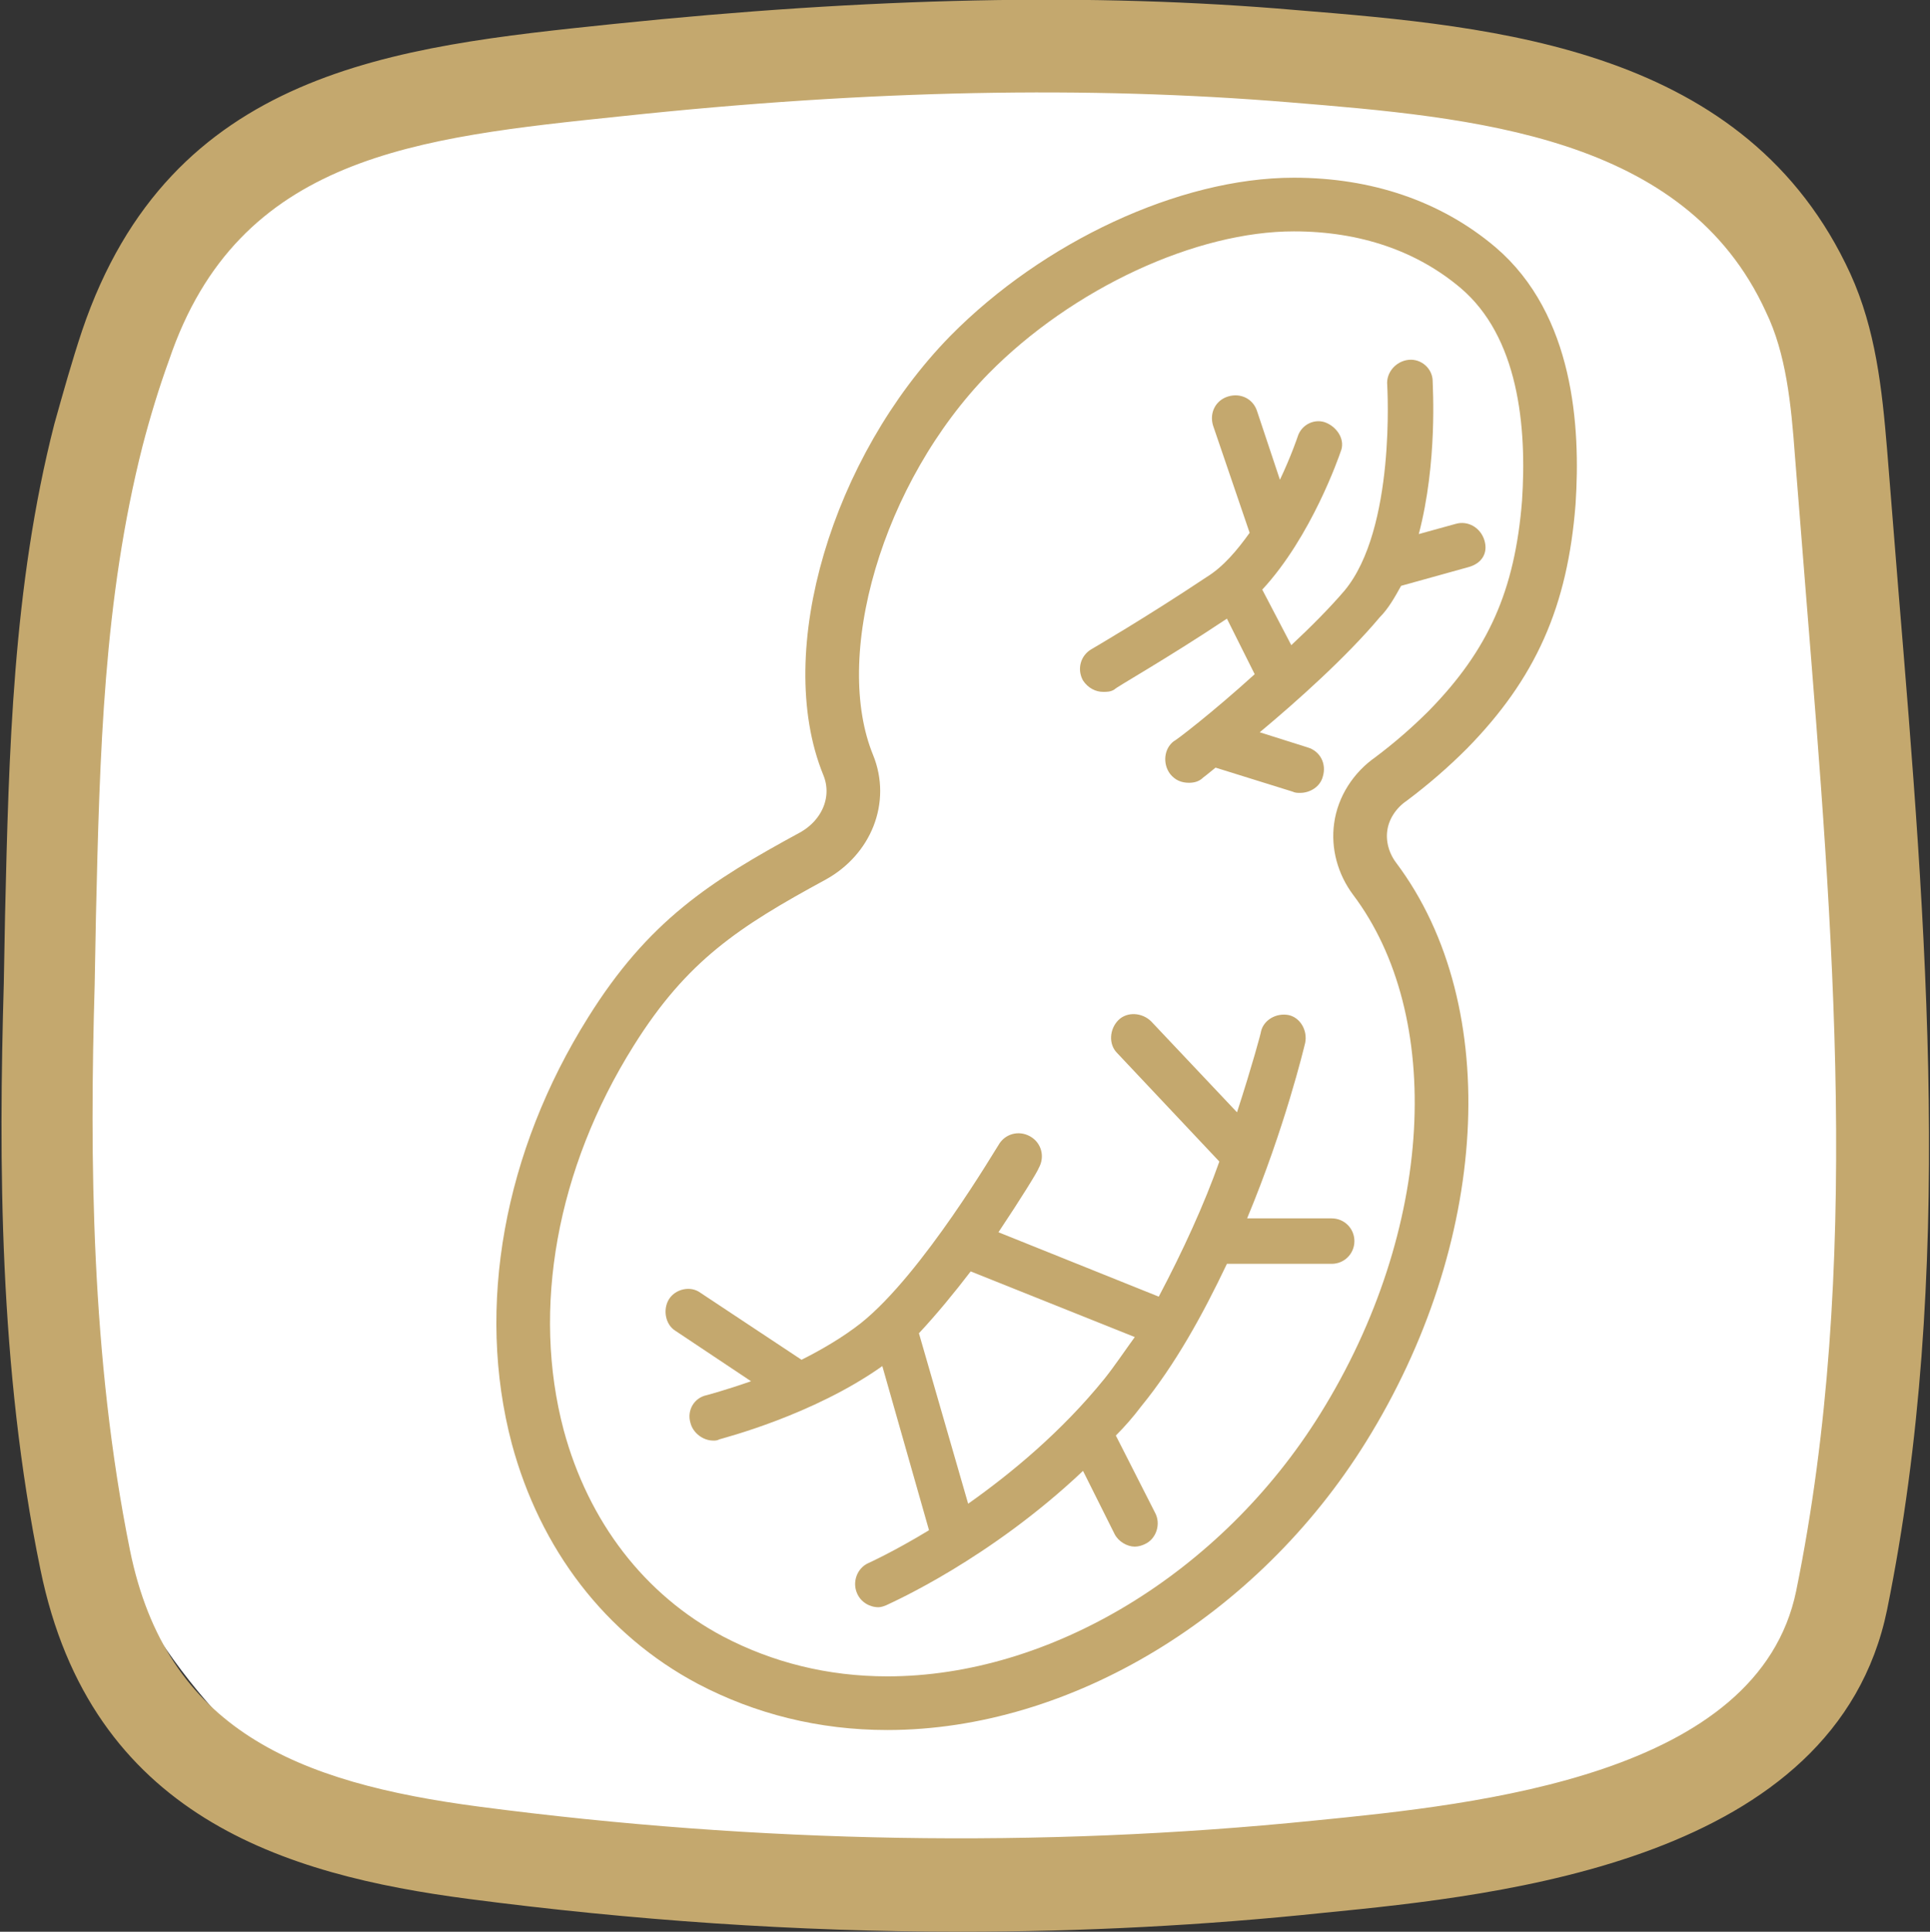
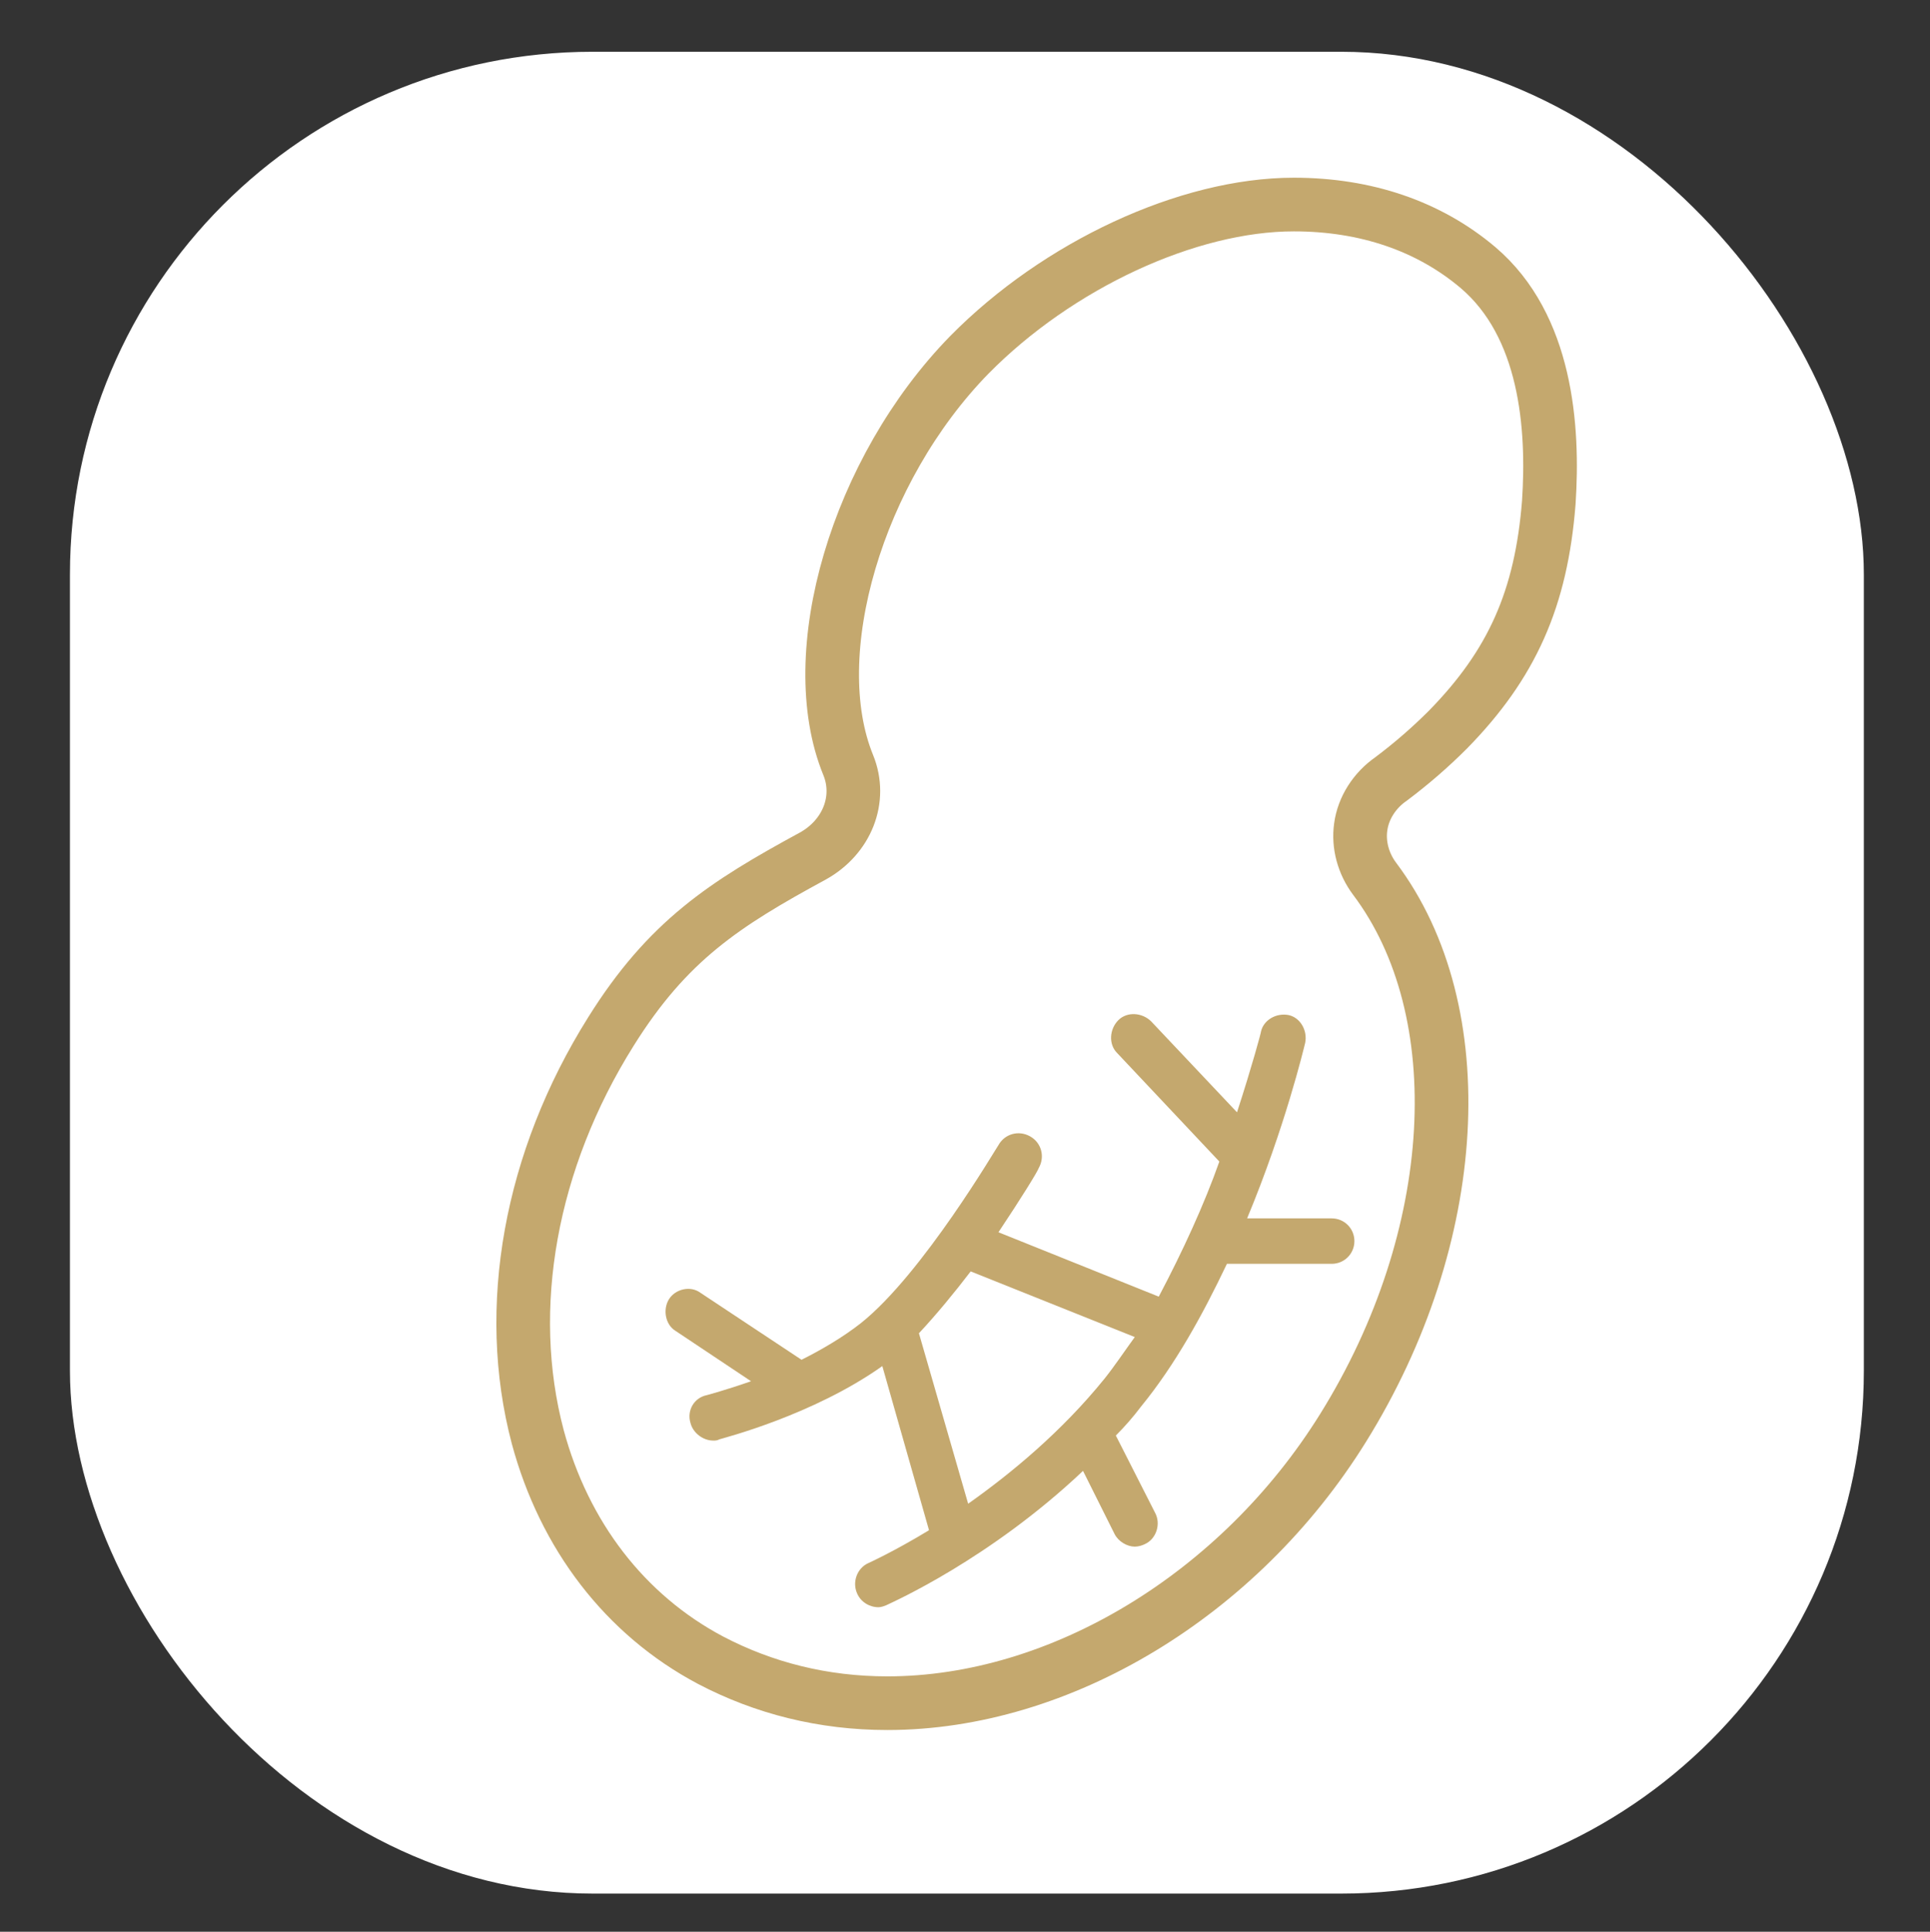
<svg xmlns="http://www.w3.org/2000/svg" id="_レイヤー_2" width="152.9" height="153" viewBox="0 0 152.9 153">
  <rect x="0" y="0" width="152.9" height="153" fill="#333333" stroke="none" />
  <defs>
    <style>.cls-1{fill:none;stroke:#c4a86e;stroke-miterlimit:10;stroke-width:4.25px;}.cls-2{fill:#fff;}.cls-2,.cls-3{stroke-width:0px;}.cls-3{fill:#c4a86e;}</style>
  </defs>
  <rect class="cls-2" x="5.54" y="4.1" width="142.12" height="145.88" rx="41.41" ry="41.41" />
  <path class="cls-3" d="m105.5,96.5h-6.7c3-7.2,4.5-13.5,4.6-13.9.2-1-.4-2-1.3-2.2-1-.2-2,.4-2.2,1.3,0,.1-.7,2.7-1.9,6.4l-6.8-7.2c-.7-.7-1.9-.8-2.6-.1-.7.7-.8,1.9-.1,2.6l8.1,8.6c-1.2,3.4-2.9,7.1-4.8,10.7l-12.7-5.1c1.8-2.7,3.1-4.8,3.2-5.1.5-.9.2-2-.7-2.5-.9-.5-2-.2-2.5.7-.1.1-6,10.2-10.9,14.1-1.4,1.1-3.1,2.1-4.7,2.9l-8-5.3c-.8-.6-2-.3-2.5.5s-.3,2,.5,2.5l6,4c-2,.7-3.5,1.1-3.5,1.1-1,.2-1.6,1.2-1.3,2.2.2.8,1,1.4,1.8,1.4.2,0,.3,0,.5-.1.3-.1,7.4-1.9,12.9-5.8l3.7,13c-2.8,1.7-4.8,2.6-4.8,2.6-.9.4-1.3,1.5-.9,2.4.3.7,1,1.1,1.7,1.1.2,0,.5-.1.7-.2.4-.2,8.1-3.6,15.5-10.6l2.5,5c.3.6,1,1,1.6,1,.3,0,.6-.1.8-.2.9-.4,1.3-1.6.8-2.5l-3.1-6.1c.7-.7,1.4-1.5,2-2.3,2.7-3.3,4.9-7.3,6.8-11.3h8.3c1,0,1.8-.8,1.8-1.8s-.8-1.8-1.8-1.8h0Zm-18,12.7c-3.4,4.2-7.4,7.5-10.8,9.9l-3.9-13.5c1.4-1.5,2.8-3.2,4.1-4.9l13,5.2c-.8,1.1-1.6,2.3-2.4,3.3h0Z" />
  <path class="cls-1" d="m117.1,21.2c-3.9-3.3-8.9-5-14.6-5-8.4,0-18.7,4.8-25.7,11.9-8.9,9.1-13.2,23.7-9.6,32.5,1.1,2.7-.1,5.7-2.8,7.2-7,3.8-11.5,6.7-16,13.9-6.4,10.2-8.5,21.9-5.8,32.1,2.1,7.8,6.9,14.1,13.7,17.7,4.2,2.2,8.9,3.4,14,3.4h0c13.7,0,27.9-8.6,36.1-21.8,9.4-15.1,10.4-33,2.5-43.5-.9-1.2-1.3-2.7-1.1-4.1.2-1.5,1.1-2.9,2.4-3.8,1.6-1.2,3.1-2.5,4.5-3.9,5.1-5.2,7.4-10.4,8-18,.4-6-.2-14-5.6-18.6h0Z" />
-   <path class="cls-3" d="m116.4,44.9l-5.4,1.5c-.5.9-1,1.8-1.7,2.5-2.6,3.1-6.5,6.6-9.5,9.1l3.8,1.2c1,.3,1.5,1.3,1.2,2.3-.2.8-1,1.3-1.8,1.3-.2,0-.4,0-.6-.1l-6.1-1.9c-.6.5-1,.8-1,.8-.3.3-.7.4-1.1.4-.6,0-1.1-.2-1.5-.7-.6-.8-.5-2,.3-2.6.1,0,3.1-2.3,6.4-5.3l-2.2-4.4c-4.8,3.2-8.9,5.5-8.9,5.6-.3.2-.6.2-.9.2-.6,0-1.2-.3-1.6-.9-.5-.9-.2-2,.7-2.5,0,0,4.3-2.5,9.1-5.7,1.3-.8,2.4-2.1,3.4-3.5l-2.9-8.5c-.3-1,.2-2,1.2-2.3s2,.2,2.3,1.2l1.8,5.4c.9-1.9,1.4-3.4,1.4-3.4.3-1,1.4-1.5,2.3-1.1s1.5,1.4,1.1,2.3c-.1.3-2.3,6.7-6.2,10.9l2.3,4.4c1.5-1.4,3-2.9,4.2-4.3,4.1-4.9,3.4-16.2,3.4-16.3-.1-1,.7-1.9,1.7-2s1.9.7,1.9,1.7c0,.4.4,6.4-1.1,12.1l2.9-.8c1-.3,2,.3,2.3,1.3s-.2,1.8-1.2,2.1h0Z" />
-   <path class="cls-3" d="m76.1,153c-13,0-26-.9-39-2.6-14.5-1.9-29.9-6.5-33.9-26.1C-.1,108.3-.1,91.9.3,77.9l.1-5.4c.3-12.8.6-26,3.9-38.9h0c.7-2.5,1.4-5,2.2-7.4C13.5,5.5,31.3,3.7,48.6,1.9,68.9-.2,86.6-.6,102.7.8c16,1.3,35.7,3,43.9,20.9,2,4.4,2.5,9.1,2.9,13.9.3,3.7.6,7.5.9,11.2,2.2,26.6,4.5,54.1-.9,80.7-4.1,19.9-30.4,22.6-44.6,24-9.5,1-19.1,1.5-28.8,1.5h0ZM11.3,35.3c-3.1,12.2-3.4,24.4-3.7,37.3l-.1,5.4c-.4,13.6-.3,29.5,2.8,44.8,2.9,14.2,13.2,18.4,27.7,20.3,22.1,2.9,44.4,3.3,66.1,1.1,13.2-1.3,35.2-3.6,38.2-18.2,5.2-25.5,2.9-52.5.8-78.6-.3-3.8-.6-7.5-.9-11.3-.3-4.1-.7-8.1-2.3-11.4-6.4-14-23.1-15.4-37.8-16.6-15.8-1.3-33.1-1-52.8,1.1-16.3,1.7-30.4,3.1-35.9,19.3-.8,2.2-1.5,4.5-2.1,6.8h0Z" />
</svg>